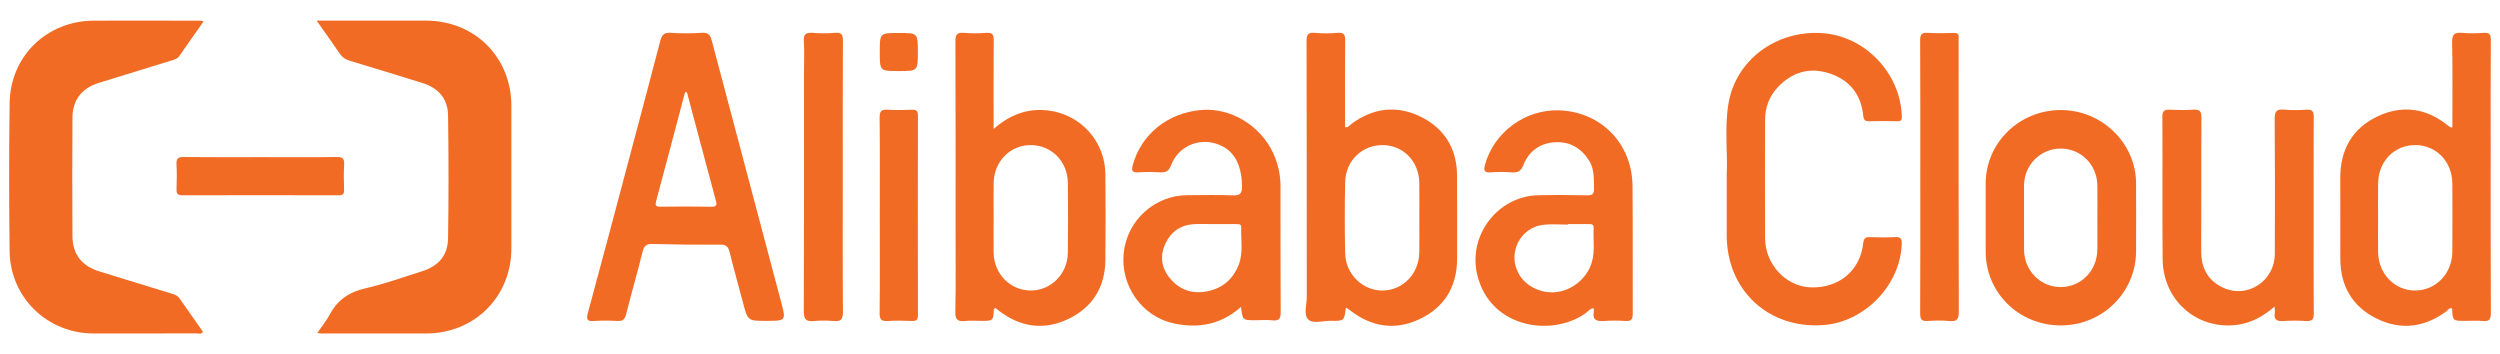
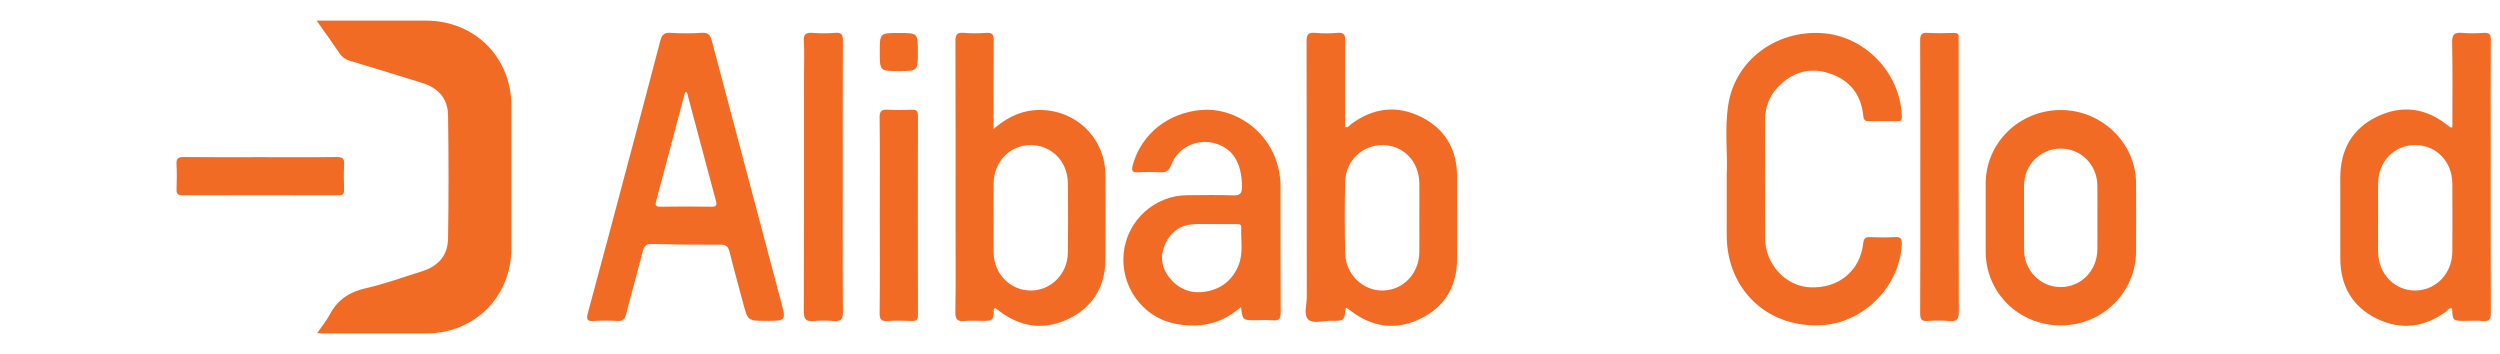
<svg xmlns="http://www.w3.org/2000/svg" version="1.1" id="Layer_1" x="0px" y="0px" width="585.712px" height="83px" viewBox="0 0 585.712 83" enable-background="new 0 0 585.712 83" xml:space="preserve">
  <g>
    <path fill="#F16B25" d="M119.809,24.796c0.012,11.132,0.012,22.264,0,33.397c-0.012,11.342-8.642,19.934-20,19.934   c-8.232,0-16.461,0-24.693-0.008c-0.134,0-0.267-0.029-0.786-0.094c1.045-1.529,2.134-2.854,2.928-4.336   c1.83-3.428,4.555-5.285,8.386-6.148c4.451-1.004,8.771-2.594,13.144-3.955c3.924-1.223,6.127-3.693,6.188-7.775   c0.15-9.576,0.138-19.158,0-28.73c-0.057-3.989-2.239-6.467-6.054-7.649c-5.657-1.754-11.314-3.499-16.983-5.2   c-1.028-0.308-1.765-0.818-2.369-1.708c-1.652-2.451-3.389-4.848-5.389-7.694h2.182c7.827,0,15.651-0.016,23.478,0.004   C111.241,4.861,119.797,13.417,119.809,24.796" />
-     <path fill="#F16B25" d="M41.996,69.826c1.851,2.645,3.713,5.279,5.564,7.908c-0.446,0.676-1.037,0.377-1.511,0.381   c-8.026,0.02-16.055,0.016-24.081,0.012c-10.905,0-19.599-8.42-19.721-19.355C2.118,47.238,2.098,35.698,2.255,24.165   c0.15-11.014,8.719-19.287,19.733-19.328c8.366-0.032,16.732-0.004,25.094,0.009c0.122,0,0.247,0.072,0.607,0.19   c-1.976,2.806-3.855,5.43-5.677,8.09c-0.522,0.762-1.304,0.879-2.061,1.11c-5.592,1.725-11.188,3.442-16.776,5.175   c-4.026,1.247-6.176,3.989-6.2,8.188c-0.053,9.241-0.053,18.481,0,27.726c0.028,4.277,2.199,6.998,6.357,8.281   c5.657,1.75,11.314,3.5,16.983,5.217C40.984,69.023,41.579,69.227,41.996,69.826" />
    <path fill="#F16B25" d="M182.983,70.656c-5.406-20.352-10.824-40.701-16.202-61.061c-0.356-1.353-0.822-2.017-2.389-1.908   c-2.417,0.166-4.859,0.15-7.281,0.004c-1.506-0.093-2.052,0.47-2.413,1.859c-2.45,9.439-4.969,18.862-7.479,28.289   c-3.147,11.832-6.277,23.67-9.488,35.48c-0.429,1.58-0.138,2.004,1.478,1.887c1.81-0.133,3.641-0.105,5.458-0.008   c1.252,0.068,1.726-0.377,2.033-1.6c1.223-4.896,2.645-9.738,3.856-14.633c0.336-1.373,0.85-1.836,2.279-1.801   c5.321,0.143,10.646,0.195,15.971,0.156c1.381-0.01,1.83,0.525,2.134,1.752c0.988,3.984,2.101,7.938,3.15,11.91   c1.11,4.191,1.102,4.191,5.455,4.191C184.169,75.176,184.183,75.172,182.983,70.656 M166.665,48.434   c-3.977-0.078-7.953-0.059-11.93-0.008c-1.227,0.016-1.259-0.406-0.976-1.451c2.28-8.438,4.495-16.898,6.731-25.349   c0.15-0.008,0.295-0.02,0.445-0.028c0.648,2.441,1.292,4.883,1.944,7.325c1.591,5.981,3.179,11.966,4.798,17.938   C167.943,47.846,168.102,48.461,166.665,48.434" />
    <path fill="#F16B25" d="M341.362,41.06c-0.057-6.318-2.987-11.031-8.616-13.756c-5.634-2.725-11.116-2.001-16.165,1.749   c-0.401,0.296-0.661,0.879-1.458,0.741v-1.96c0-6.07-0.045-12.14,0.032-18.21c0.02-1.429-0.219-2.081-1.834-1.931   c-1.741,0.162-3.516,0.162-5.256,0.003c-1.645-0.149-1.961,0.462-1.957,2.001c0.054,19.959,0.024,39.923,0.049,59.882   c0,1.803-0.773,4.16,0.328,5.252c1.109,1.102,3.463,0.305,5.269,0.332c3.179,0.049,3.179,0.012,3.556-3.049   c0.23,0.074,0.303,0.078,0.356,0.119c0.214,0.152,0.429,0.318,0.639,0.48c5.103,3.965,10.695,4.775,16.481,1.961   c5.791-2.818,8.613-7.707,8.593-14.193C341.362,54.008,341.423,47.533,341.362,41.06 M332.522,59.07   c-0.047,4.998-3.721,8.877-8.492,8.994c-4.668,0.113-8.745-3.734-8.871-8.666c-0.141-5.588-0.135-11.188-0.004-16.781   c0.117-5.005,4.021-8.69,8.844-8.625c4.835,0.065,8.467,3.848,8.523,8.902c0.032,2.76,0.004,5.527,0.004,8.289   C332.526,53.811,332.551,56.443,332.522,59.07" />
    <path fill="#F16B25" d="M583.528,34.061c0-8.228-0.028-16.452,0.033-24.68c0.007-1.3-0.309-1.774-1.661-1.681   c-1.677,0.122-3.378,0.142-5.05,0c-1.762-0.15-2.394,0.3-2.353,2.239c0.138,6.601,0.053,13.205,0.053,19.903   c-0.304,0-0.381,0.02-0.426-0.004c-0.174-0.104-0.344-0.211-0.498-0.336c-5.078-4.159-10.731-5.017-16.606-2.231   c-5.984,2.834-8.767,7.888-8.73,14.517c0.032,6.272-0.004,12.54,0.008,18.813c0.017,6.387,2.803,11.225,8.517,14.035   c5.693,2.801,11.232,2.074,16.351-1.713c0.39-0.287,0.641-0.932,1.32-0.635c0.138,2.887,0.138,2.887,3.146,2.887   c1.349,0,2.709-0.105,4.041,0.027c1.535,0.154,1.899-0.379,1.896-1.895C583.504,60.225,583.528,47.141,583.528,34.061    M574.542,58.953c-0.024,5.094-3.773,9.035-8.612,9.111c-4.815,0.072-8.683-3.83-8.775-8.93c-0.049-2.697-0.009-5.393-0.009-8.09   s-0.036-5.393,0.009-8.09c0.081-5.176,3.774-8.958,8.69-8.962c4.899-0.008,8.665,3.847,8.697,8.981   C574.579,48.299,574.57,53.625,574.542,58.953" />
    <path fill="#F16B25" d="M258.978,40.856c-0.06-7.751-5.79-14.064-13.439-14.975c-4.774-0.567-8.859,0.947-12.748,4.325   c0-7.192-0.035-13.934,0.029-20.676c0.012-1.365-0.256-1.948-1.75-1.83c-1.74,0.133-3.515,0.145-5.256-0.005   c-1.623-0.141-1.979,0.438-1.976,1.997c0.062,14.436,0.036,28.876,0.036,43.313c0,6.676,0.08,13.357-0.053,20.035   c-0.041,1.887,0.57,2.338,2.275,2.162c1.268-0.133,2.561-0.027,3.844-0.027c2.754,0,2.75,0,2.903-2.713   c0.004-0.082,0.162-0.158,0.344-0.32c0.267,0.207,0.571,0.445,0.874,0.68c5.07,3.887,10.614,4.629,16.324,1.863   c5.636-2.734,8.536-7.48,8.592-13.789C259.038,54.217,259.03,47.537,258.978,40.856 M250.179,59.244   c-0.068,4.949-3.973,8.836-8.689,8.82c-4.783-0.016-8.594-3.85-8.69-8.807c-0.054-2.766-0.009-5.527-0.009-8.293   c0-2.697-0.035-5.395,0.009-8.088c0.081-5.025,3.795-8.847,8.577-8.884c4.916-0.04,8.746,3.762,8.803,8.873   C250.243,48.324,250.252,53.787,250.179,59.244" />
    <path fill="#F16B25" d="M445.546,57.305c-0.426,9.621-8.739,18.174-18.43,18.859c-12.824,0.902-22.57-8.189-22.57-21.057   c-0.004-4.387,0-8.771,0-14.235c0.267-4.778-0.556-10.67,0.389-16.497c1.652-10.192,11.042-17.278,21.834-16.622   c10.059,0.607,18.376,9.212,18.801,19.356c0.04,0.984-0.093,1.324-1.113,1.296c-2.158-0.061-4.32-0.061-6.475,0   c-1.009,0.028-1.35-0.268-1.454-1.325c-0.502-5.004-3.256-8.39-7.978-9.908c-4.67-1.503-8.787-0.243-12.119,3.348   c-1.965,2.114-2.891,4.698-2.9,7.565c-0.023,9.244-0.035,18.485,0.004,27.731c0.025,6.082,4.815,11.244,10.549,11.504   c6.674,0.295,11.728-3.855,12.44-10.334c0.126-1.146,0.502-1.471,1.595-1.432c1.952,0.078,3.916,0.111,5.868-0.006   C445.421,55.463,445.603,56.021,445.546,57.305" />
-     <path fill="#F16B25" d="M382.473,43.51c-0.106-9.889-7.366-17.283-17.113-17.656c-7.969-0.304-15.303,5.07-17.44,12.711   c-0.39,1.393-0.166,1.94,1.4,1.814c1.608-0.126,3.244-0.121,4.855,0c1.462,0.109,2.171-0.283,2.77-1.786   c1.305-3.272,3.965-5.11,7.496-5.276c3.438-0.158,6.074,1.433,7.896,4.373c1.246,2.017,1.049,4.256,1.117,6.475   c0.041,1.244-0.349,1.617-1.596,1.594c-3.843-0.078-7.689-0.107-11.531-0.014c-9.412,0.232-16.393,9.352-14.254,18.529   c2.995,12.838,17.893,14.701,25.53,9.006c0.515-0.385,0.903-0.992,1.726-1.084c0.037,0.283,0.133,0.543,0.088,0.777   c-0.393,2.008,0.656,2.352,2.365,2.23c1.676-0.121,3.377-0.113,5.053,0c1.381,0.09,1.693-0.441,1.689-1.74   C382.477,63.477,382.581,53.49,382.473,43.51 M372.936,61.455c-1.125,3.779-4.64,6.654-8.548,7.002   c-3.539,0.316-7.096-1.518-8.649-4.463c-2.571-4.854,0.478-10.758,5.948-11.342c1.863-0.197,3.766-0.031,5.648-0.031v-0.117   c1.621,0,3.235,0.004,4.855-0.006c0.648-0.004,1.223,0.018,1.176,0.92C373.22,56.1,373.722,58.813,372.936,61.455" />
    <path fill="#F16B25" d="M300.003,43.598c-0.004-2.729-0.6-5.346-1.758-7.819c-3.006-6.402-9.901-10.548-16.655-10.022   c-7.896,0.612-14.146,5.593-16.177,12.828c-0.354,1.26-0.276,1.9,1.287,1.79c1.681-0.113,3.377-0.101,5.058,0   c1.381,0.085,2.085-0.267,2.632-1.712c1.6-4.224,6.151-6.313,10.411-5.034c4.095,1.231,6.103,4.588,6.176,9.97   c0.021,1.615-0.323,2.244-2.086,2.17c-3.567-0.141-7.151-0.051-10.727-0.035c-7.646,0.027-14.101,5.896-14.897,13.525   c-0.806,7.727,4.316,14.957,11.807,16.529c5.707,1.199,10.971,0.283,15.681-3.889c0.36,3.123,0.36,3.123,3.34,3.123   c1.349,0,2.709-0.105,4.046,0.027c1.531,0.154,1.915-0.379,1.907-1.898C299.974,63.303,300.019,53.451,300.003,43.598    M290.194,62.08c-1.474,3.713-4.32,5.826-8.231,6.309c-3.24,0.396-5.994-0.807-8.011-3.373c-1.914-2.434-2.211-5.207-0.895-7.994   c1.309-2.766,3.592-4.338,6.694-4.504c1.61-0.084,3.235-0.016,4.854-0.016c1.689,0,3.373-0.004,5.063,0   c0.538,0.004,1.162-0.051,1.133,0.758C290.681,56.207,291.329,59.225,290.194,62.08" />
-     <path fill="#F16B25" d="M542.082,73.402c0.013,1.43-0.417,1.898-1.83,1.809c-1.749-0.111-3.515-0.115-5.26,0   c-1.519,0.102-2.333-0.27-2.033-1.959c0.057-0.324-0.024-0.668-0.061-1.43c-3.369,2.957-6.921,4.475-11.083,4.426   c-8.447-0.104-15.052-6.721-15.141-15.496c-0.114-11.133,0-22.269-0.061-33.404c-0.01-1.433,0.522-1.696,1.761-1.644   c1.818,0.077,3.648,0.118,5.463-0.012c1.531-0.109,1.936,0.405,1.928,1.924c-0.069,10.39,0.005,20.785-0.057,31.176   c-0.024,3.988,1.562,6.961,5.167,8.625c5.661,2.617,12.047-1.578,12.079-7.912c0.049-10.527,0.057-21.057-0.032-31.582   c-0.013-1.769,0.393-2.413,2.215-2.235c1.737,0.166,3.511,0.122,5.26,0.008c1.386-0.085,1.689,0.462,1.677,1.754   c-0.049,7.892-0.024,15.789-0.024,23.684C542.05,58.557,542.014,65.98,542.082,73.402" />
    <path fill="#F16B25" d="M500.446,42.881c-0.053-9.402-8.074-17.141-17.691-17.104c-9.698,0.033-17.518,7.698-17.538,17.194   c-0.004,2.629,0,5.26,0,7.893c0,2.697-0.004,5.393,0,8.094c0.021,9.666,7.795,17.287,17.623,17.279   c9.735-0.008,17.586-7.746,17.61-17.363C500.463,53.539,500.479,48.211,500.446,42.881 M491.376,58.545   c-0.094,4.98-3.919,8.783-8.727,8.709c-4.705-0.068-8.427-3.92-8.446-8.787c-0.025-4.992-0.021-9.98-0.005-14.971   c0.021-4.827,3.799-8.657,8.537-8.689c4.744-0.036,8.552,3.714,8.641,8.564c0.045,2.564,0.008,5.127,0.008,7.691   C491.384,53.557,491.42,56.049,491.376,58.545" />
    <path fill="#F16B25" d="M197.488,73.123c0.012,1.725-0.511,2.234-2.163,2.088c-1.538-0.133-3.105-0.141-4.644,0   c-1.798,0.166-2.373-0.352-2.365-2.275c0.081-18.604,0.049-37.209,0.049-55.813c0-2.495,0.117-4.993-0.041-7.48   c-0.105-1.684,0.527-2.048,2.045-1.943c1.745,0.121,3.515,0.146,5.252-0.008c1.608-0.146,1.867,0.494,1.859,1.935   c-0.058,10.65-0.033,21.3-0.033,31.95C197.447,52.09,197.407,62.605,197.488,73.123" />
    <path fill="#F16B25" d="M458.921,72.992c0.004,1.783-0.414,2.396-2.22,2.219c-1.669-0.166-3.377-0.129-5.054-0.008   c-1.434,0.105-1.79-0.393-1.782-1.797c0.058-10.658,0.033-21.313,0.033-31.971c0-10.657,0.028-21.316-0.037-31.974   c-0.007-1.429,0.369-1.85,1.786-1.761c2.013,0.125,4.045,0.065,6.066,0.016c0.858-0.02,1.275,0.227,1.166,1.134   c-0.037,0.332-0.004,0.672-0.004,1.008C458.876,30.903,458.852,51.949,458.921,72.992" />
    <path fill="#F16B25" d="M215.059,73.83c0,1.082-0.349,1.402-1.39,1.365c-1.887-0.068-3.785-0.113-5.664,0.012   c-1.486,0.098-1.94-0.311-1.924-1.875c0.094-7.625,0.041-15.25,0.041-22.875s0.053-15.25-0.041-22.875   c-0.017-1.551,0.42-1.984,1.916-1.883c1.883,0.13,3.777,0.077,5.664,0.012c1.033-0.032,1.397,0.271,1.397,1.357   C215.026,42.658,215.026,58.244,215.059,73.83" />
    <path fill="#F16B25" d="M80.627,38.589c-0.121,1.948-0.068,3.913-0.016,5.868c0.028,0.932-0.231,1.299-1.235,1.295   c-12.213-0.027-24.426-0.027-36.639,0c-1.069,0.004-1.413-0.348-1.377-1.396c0.065-1.952,0.098-3.917-0.008-5.869   c-0.073-1.328,0.353-1.716,1.693-1.7c6.001,0.073,12.006,0.032,18.012,0.032c5.94,0,11.877,0.049,17.813-0.036   C80.319,36.762,80.712,37.188,80.627,38.589" />
    <path fill="#F16B25" d="M215.038,12.199c0,4.446,0,4.446-4.471,4.446c-4.446,0-4.446,0-4.446-4.47c0-4.446,0-4.446,4.471-4.446   C215.038,7.729,215.038,7.729,215.038,12.199" />
  </g>
</svg>